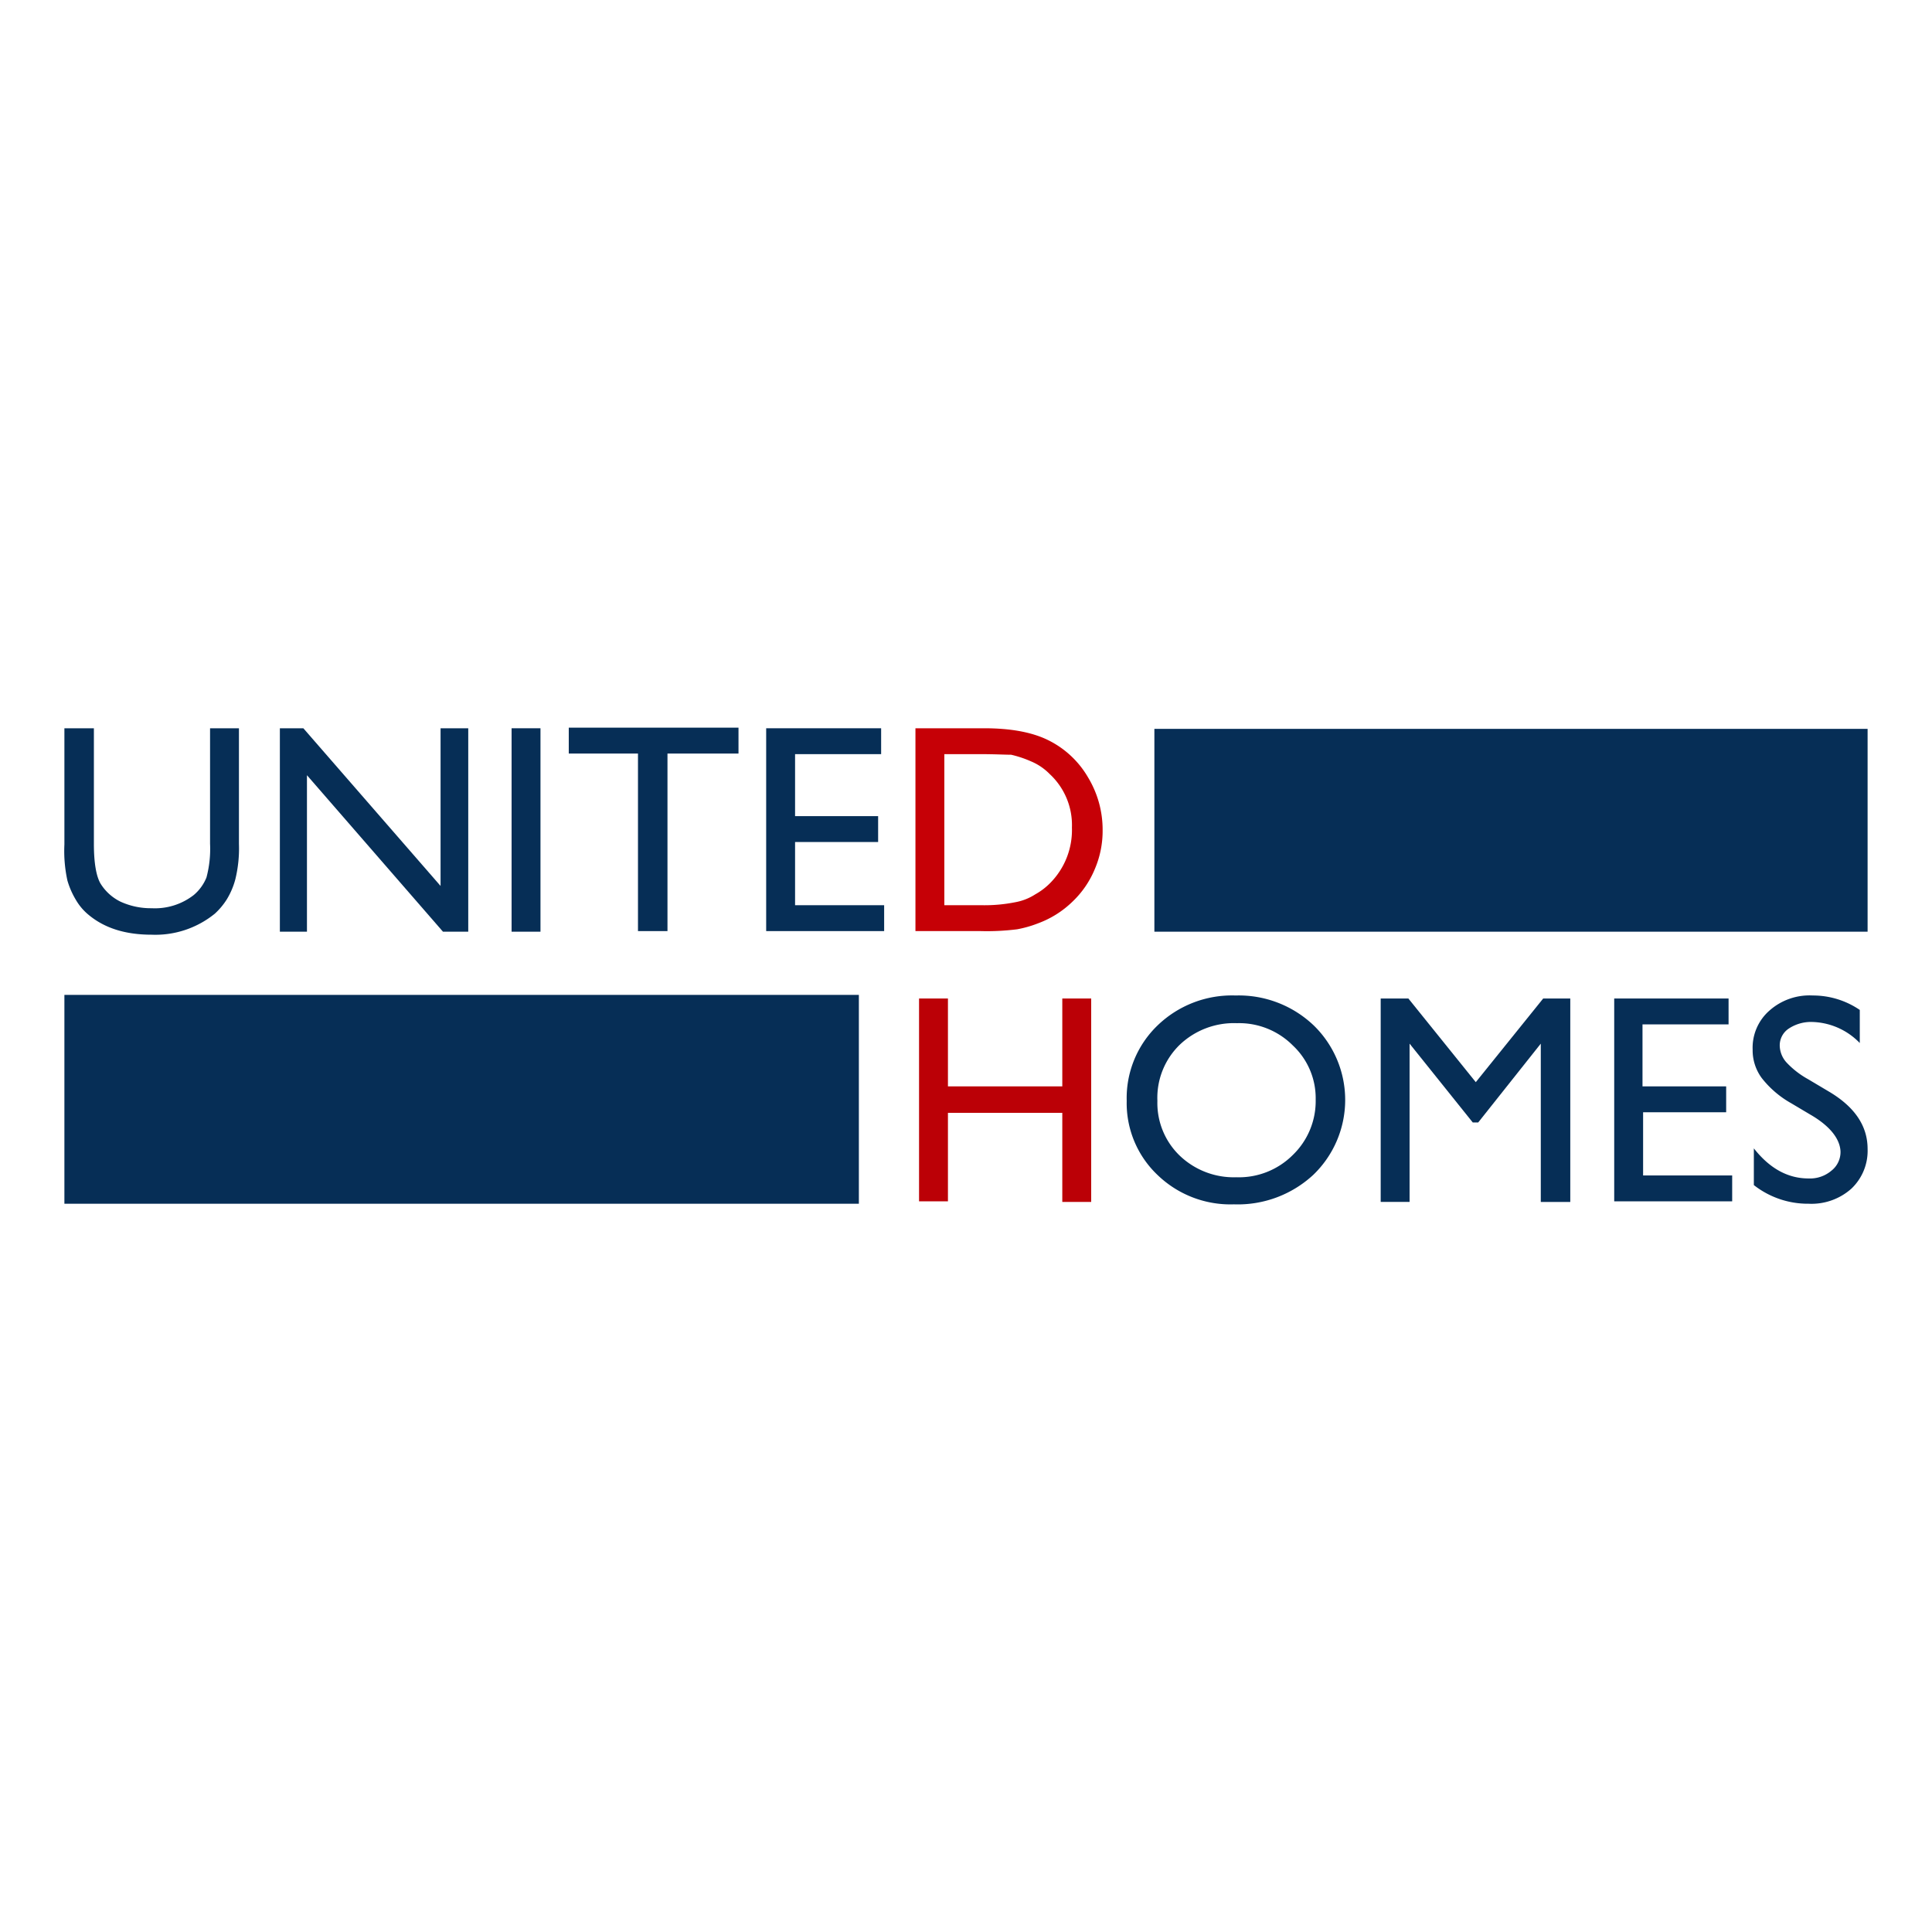
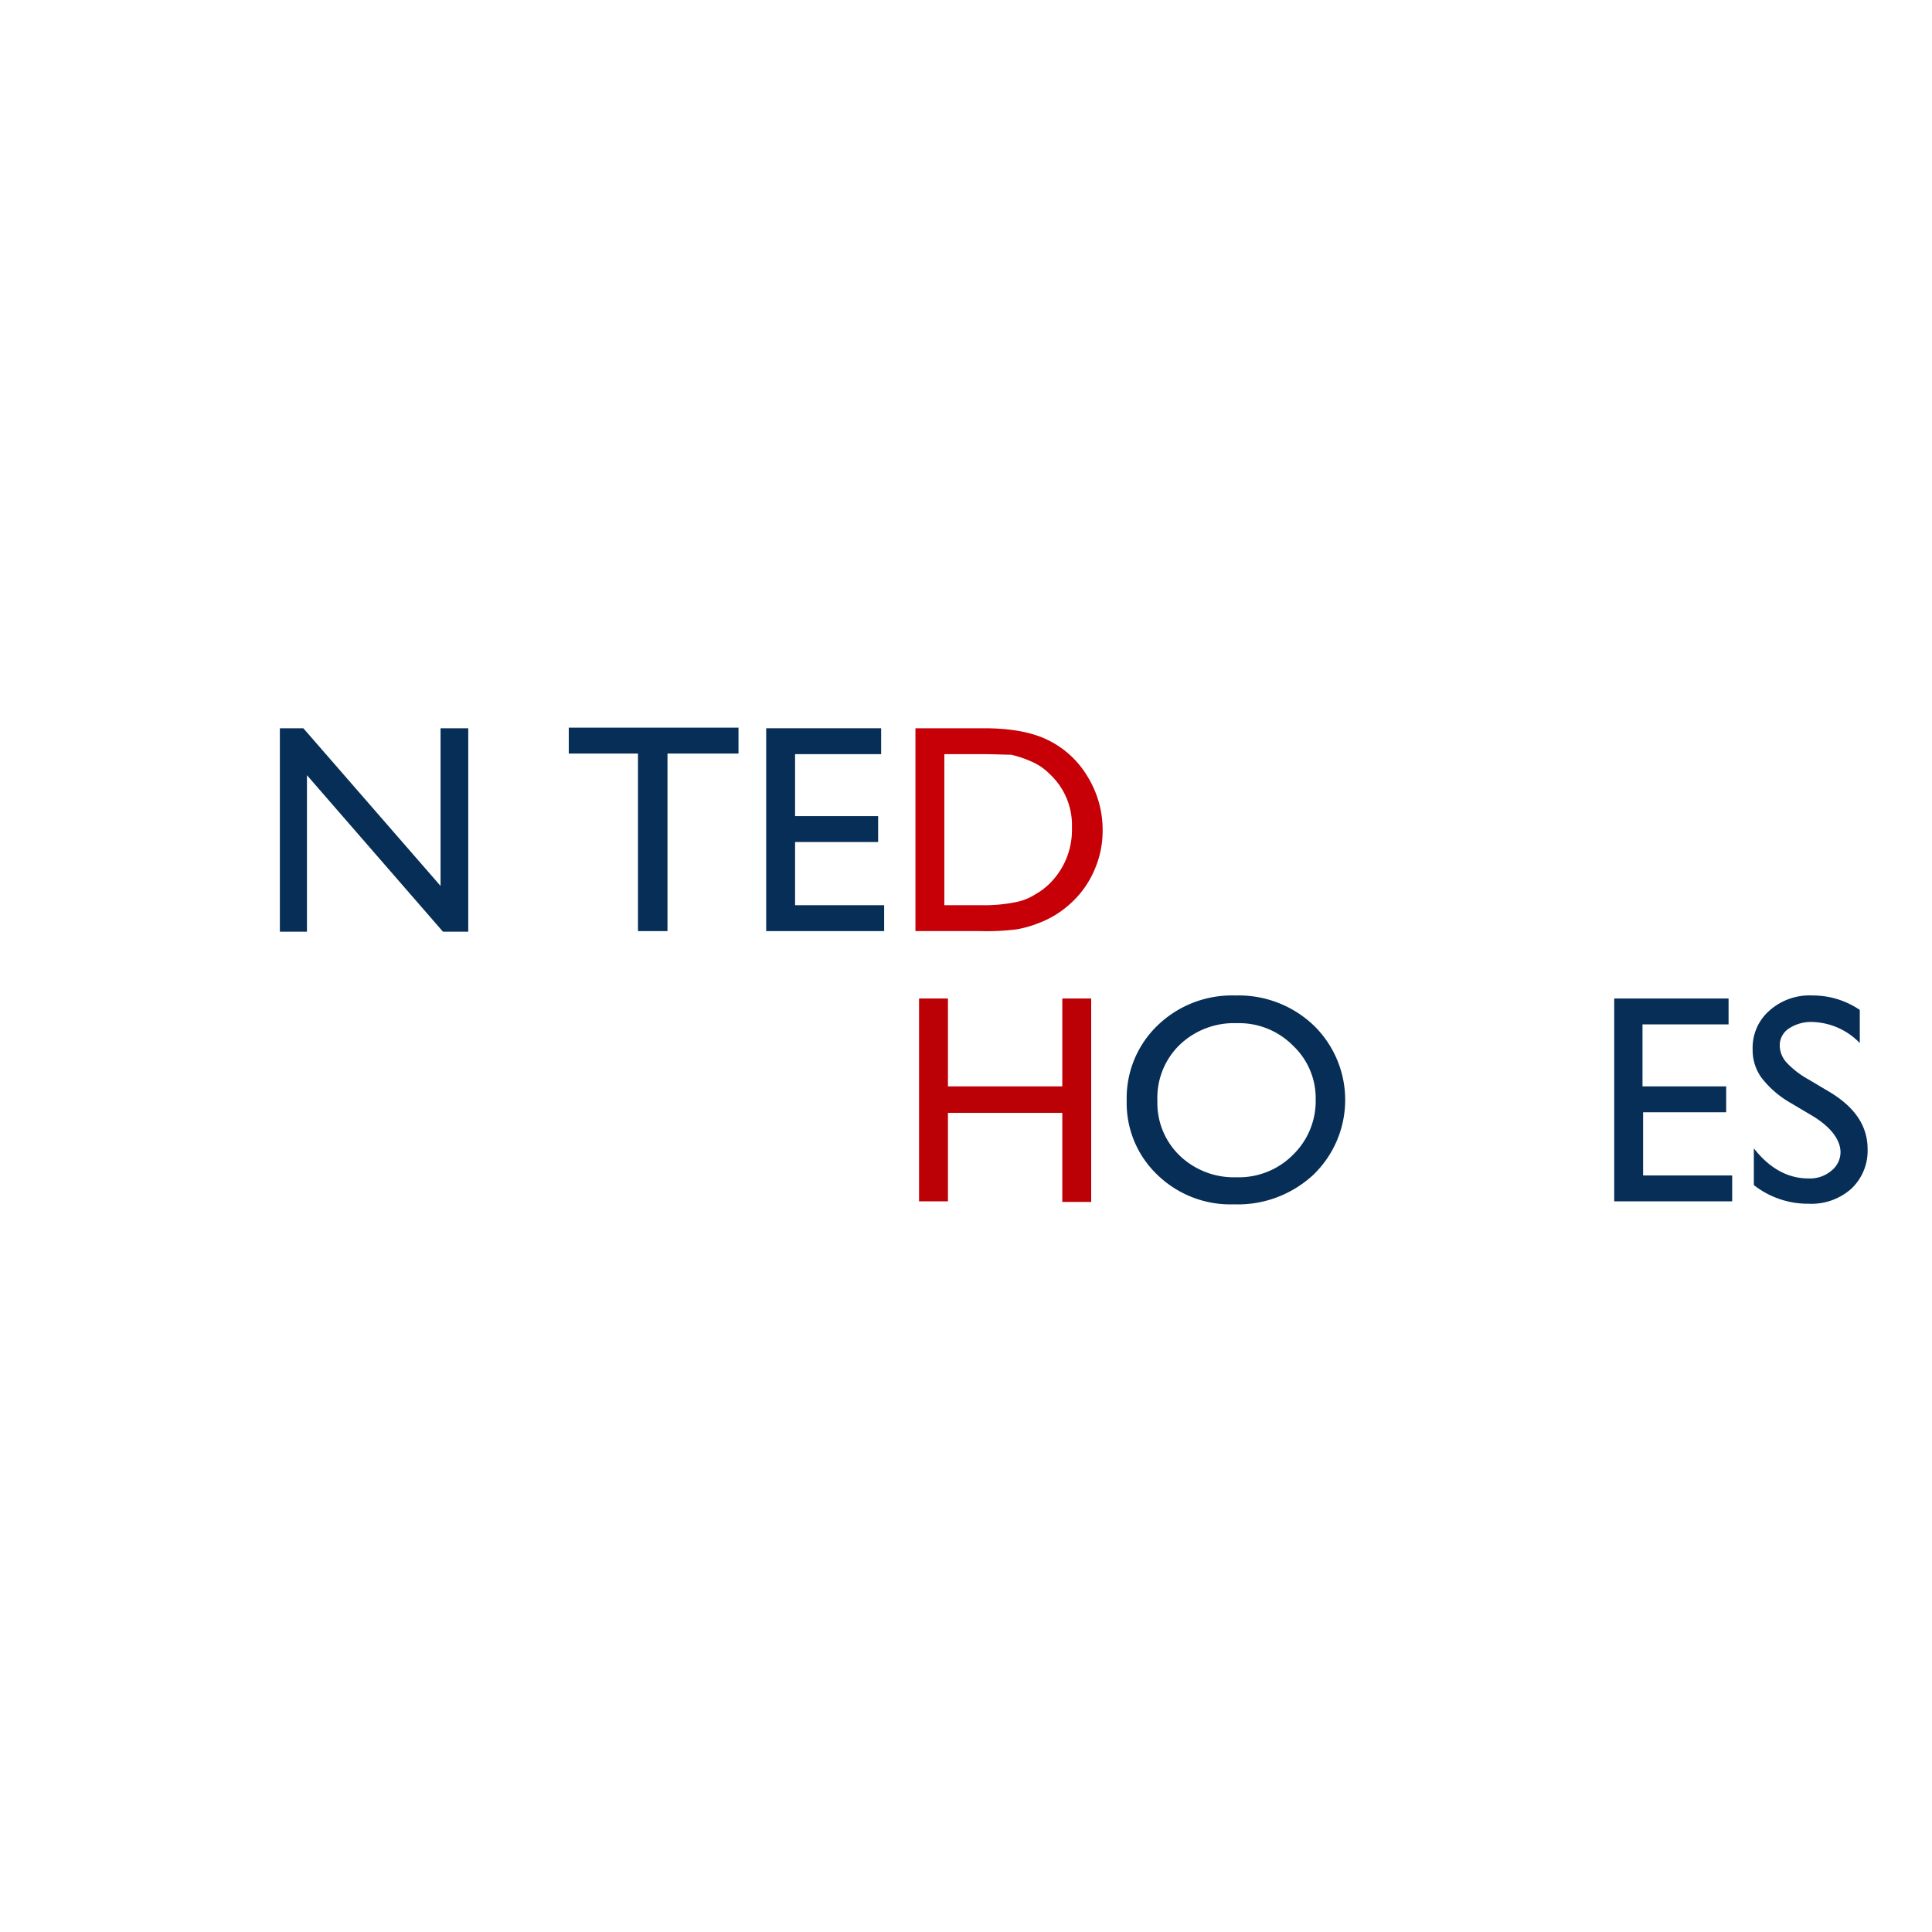
<svg xmlns="http://www.w3.org/2000/svg" id="Layer_1" data-name="Layer 1" viewBox="0 0 300 300">
-   <path d="M32.523,113.084H37.103V131.028a20.271,20.271,0,0,1-.561,5.514,11.779,11.779,0,0,1-1.308,3.084,10.843,10.843,0,0,1-1.869,2.243,14.63,14.63,0,0,1-9.813,3.271c-4.112,0-7.383-1.028-9.907-3.178a8.543,8.543,0,0,1-1.869-2.243,12.555,12.555,0,0,1-1.308-2.991A21.397,21.397,0,0,1,10,131.121V113.084h4.579V131.028c0,2.991.374,5.047,1.028,6.168A7.554,7.554,0,0,0,18.692,140a11.276,11.276,0,0,0,4.86,1.028,9.801,9.801,0,0,0,6.542-2.056,6.976,6.976,0,0,0,1.963-2.71,17.169,17.169,0,0,0,.561-5.234V113.084Z" fill="#062e56" />
  <path d="M68.411,113.084h4.299V144.673H68.785L47.664,120.374V144.673H43.458V113.084h3.645l21.308,24.486Z" fill="#062e56" />
-   <path d="M79.439,113.084h4.486V144.673h-4.486Z" fill="#062e56" />
  <path d="M88.318,112.991h26.355v4.019h-11.028v27.57H99.065V117.009H88.318Z" fill="#062e56" />
  <path d="M118.972,113.084h17.85v4.019H123.458V126.729h12.897v4.019H123.458v9.813h13.832v4.019H118.972Z" fill="#062e56" />
  <path d="M142.15,144.579V113.084h10.654c4.299,0,7.664.654,10.187,1.963a14.622,14.622,0,0,1,5.981,5.701,15.678,15.678,0,0,1,2.243,8.131A15.012,15.012,0,0,1,170,134.953,14.722,14.722,0,0,1,166.542,140a15.174,15.174,0,0,1-5.327,3.364,17.661,17.661,0,0,1-3.271.935,37.574,37.574,0,0,1-5.701.28ZM152.243,117.103h-5.607v23.458h5.794a24.395,24.395,0,0,0,5.234-.467,8.51,8.51,0,0,0,3.084-1.215,10.307,10.307,0,0,0,2.336-1.776,11.693,11.693,0,0,0,3.364-8.598,10.797,10.797,0,0,0-3.458-8.318,8.833,8.833,0,0,0-2.897-1.963,17.004,17.004,0,0,0-3.084-1.028C156.075,117.196,154.486,117.103,152.243,117.103Z" fill="#c60006" />
  <path d="M164.953,155.047h4.486v31.589h-4.486V172.804h-17.757v13.738h-4.486V155.047h4.486v13.645h17.757Z" fill="#bb0006" />
  <path d="M191.869,154.579a16.861,16.861,0,0,1,12.15,4.673,16.139,16.139,0,0,1-.093,23.178,17.241,17.241,0,0,1-12.336,4.579,16.281,16.281,0,0,1-11.869-4.579,15.371,15.371,0,0,1-4.766-11.495,15.641,15.641,0,0,1,4.766-11.682A16.63,16.63,0,0,1,191.869,154.579Zm.187,4.299a12.201,12.201,0,0,0-8.879,3.364,11.477,11.477,0,0,0-3.458,8.692,11.345,11.345,0,0,0,3.458,8.505,12.13,12.13,0,0,0,8.785,3.364,11.83,11.83,0,0,0,8.785-3.458,11.632,11.632,0,0,0,3.551-8.598,11.218,11.218,0,0,0-3.551-8.411A11.764,11.764,0,0,0,192.056,158.879Z" fill="#062e56" />
-   <path d="M239.626,155.047h4.206v31.589h-4.579V162.056l-9.72,12.243h-.841l-9.813-12.243v24.579h-4.486V155.047h4.299l10.467,12.991Z" fill="#062e56" />
  <path d="M250.561,155.047h17.85v4.019H255.047v9.626h12.991v4.019H255.14v9.813h13.832v4.019H250.654V155.047Z" fill="#062e56" />
  <path d="M281.589,173.364l-3.458-2.056a15.287,15.287,0,0,1-4.579-3.925,7.246,7.246,0,0,1-1.402-4.393,7.663,7.663,0,0,1,2.617-6.075,9.374,9.374,0,0,1,6.729-2.336,12.886,12.886,0,0,1,7.29,2.243v5.14a10.643,10.643,0,0,0-7.383-3.271,6.231,6.231,0,0,0-3.645,1.028,3.122,3.122,0,0,0-1.402,2.617,4.016,4.016,0,0,0,1.028,2.617,13.547,13.547,0,0,0,3.364,2.617l3.458,2.056c3.832,2.336,5.794,5.234,5.794,8.785a8.101,8.101,0,0,1-2.523,6.168,9.292,9.292,0,0,1-6.636,2.336,13.581,13.581,0,0,1-8.505-2.897v-5.701c2.43,3.084,5.234,4.673,8.505,4.673a5.131,5.131,0,0,0,3.551-1.215,3.677,3.677,0,0,0,1.402-2.991C285.701,176.916,284.299,175.047,281.589,173.364Z" fill="#062e56" />
-   <rect x="179.252" y="113.178" width="110.748" height="31.495" fill="#062e56" />
-   <rect x="10" y="154.486" width="123.364" height="32.43" fill="#062e56" />
</svg>